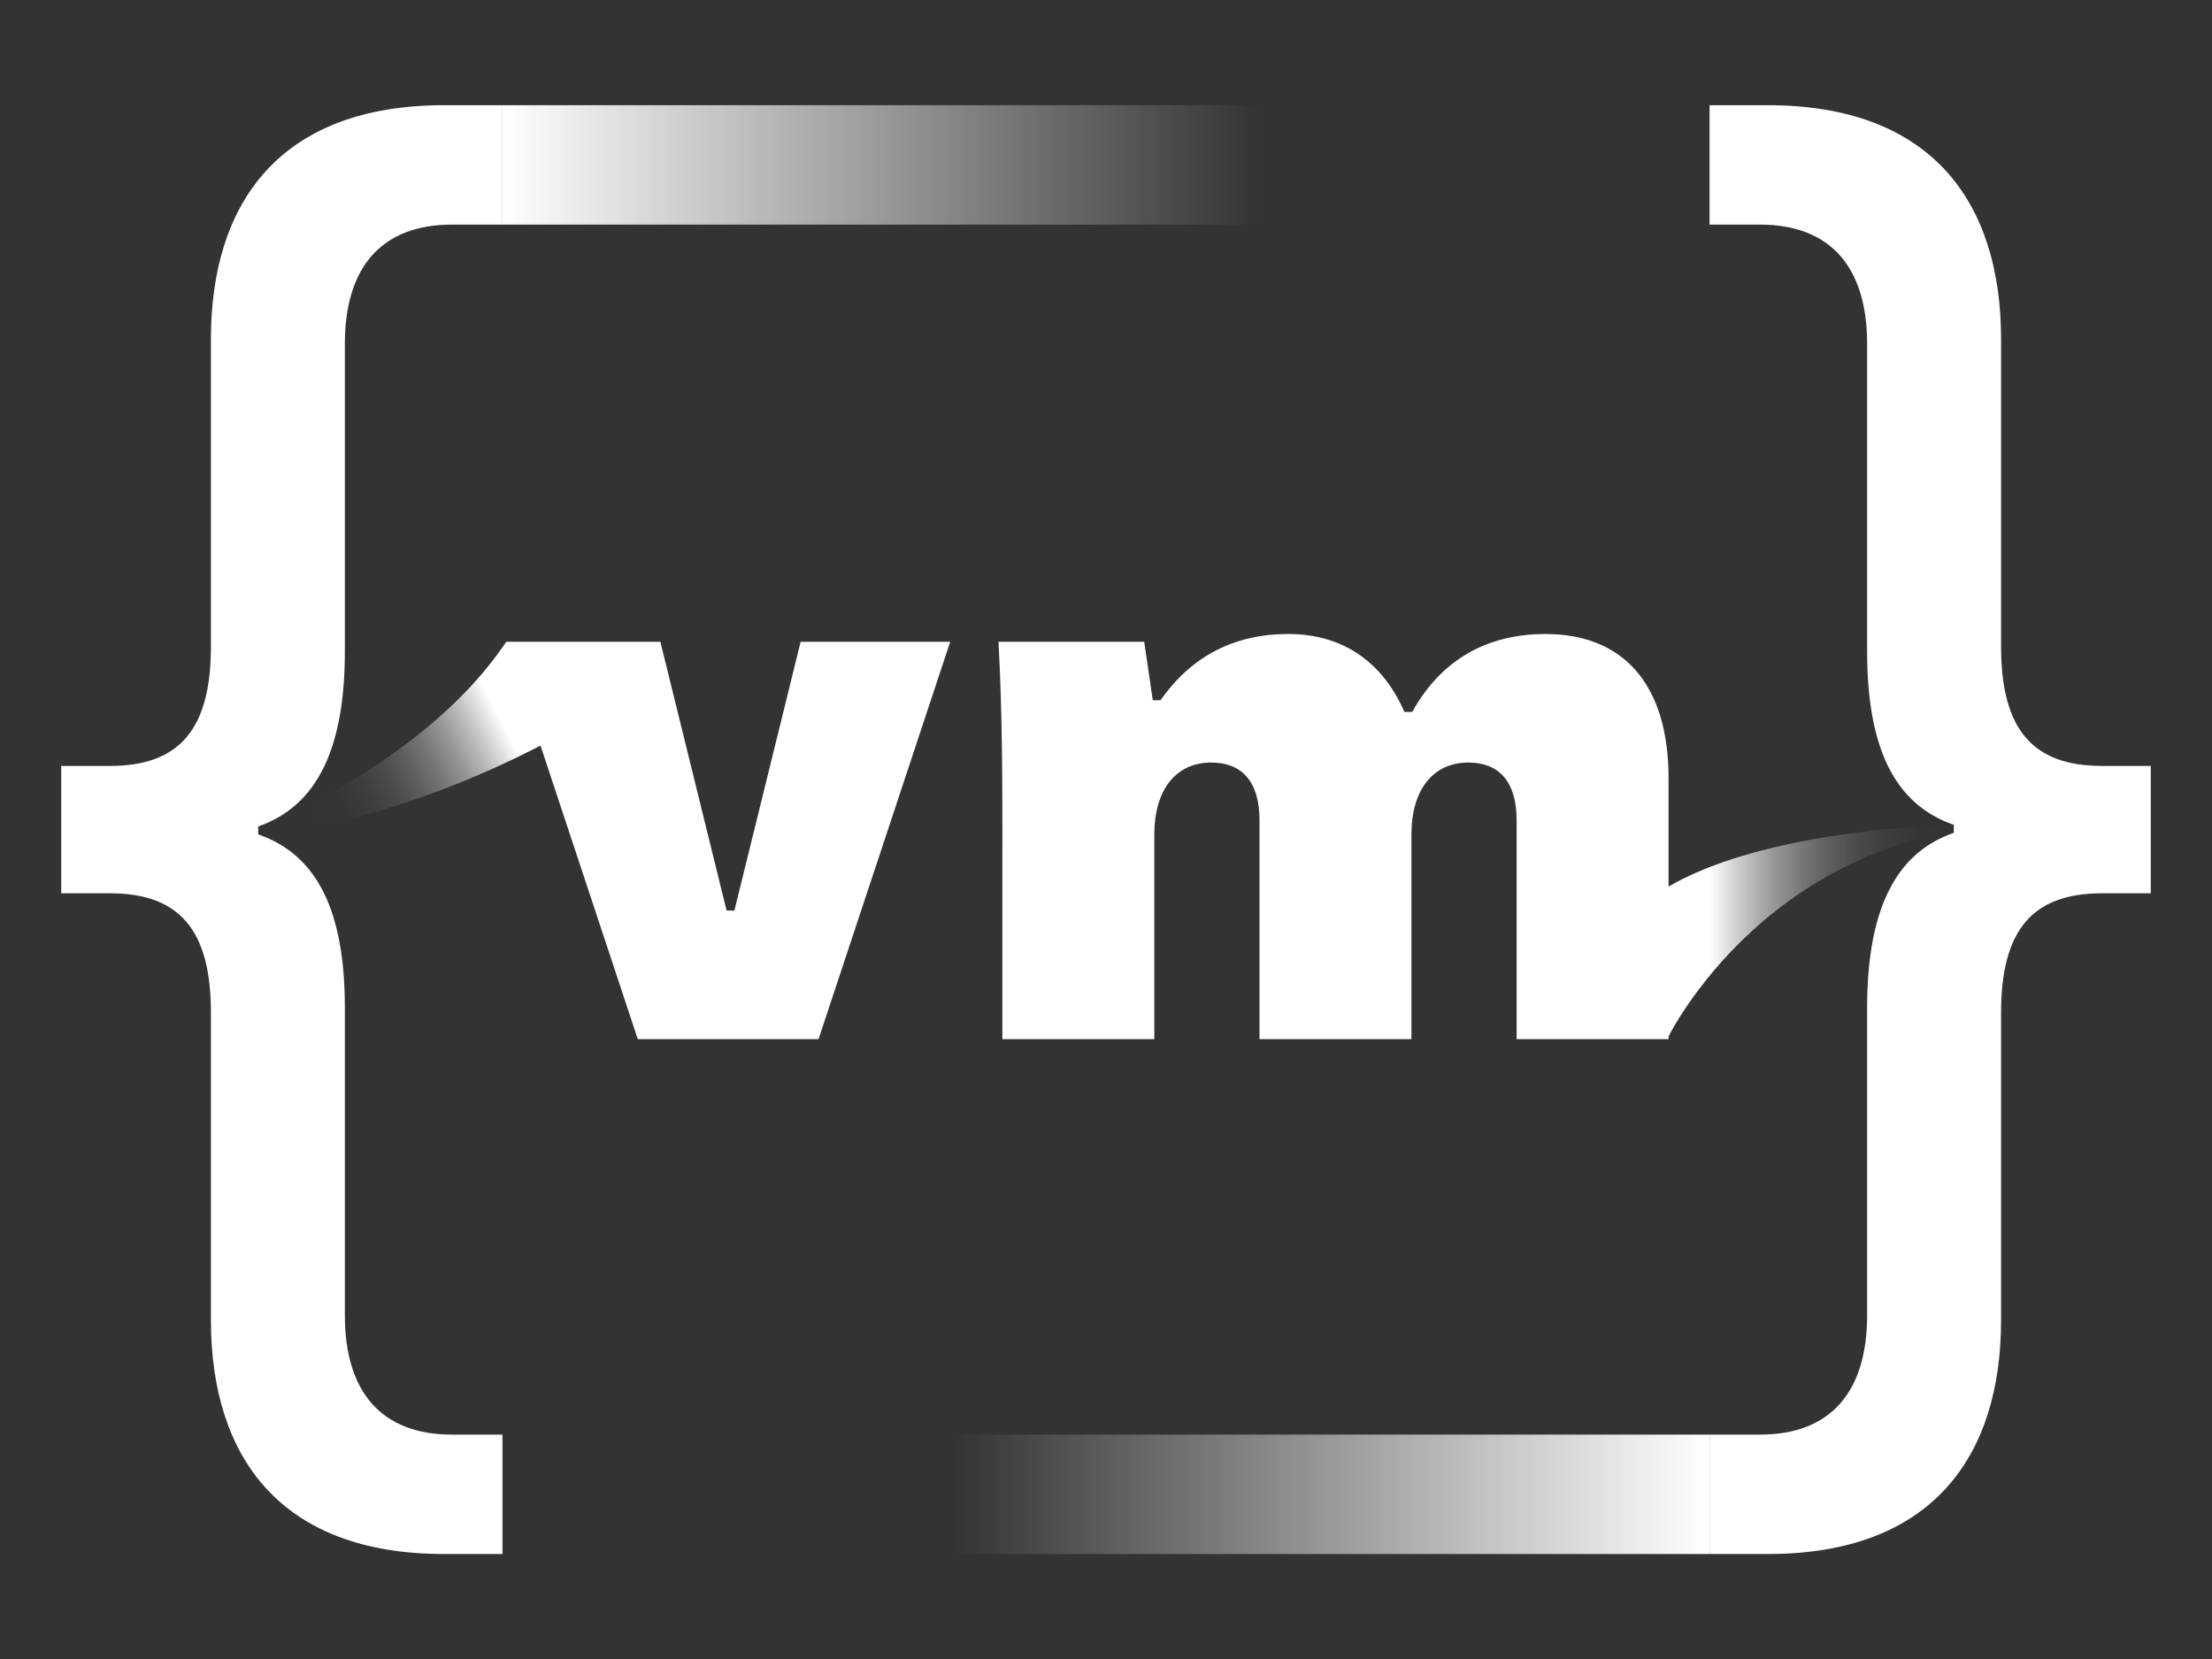
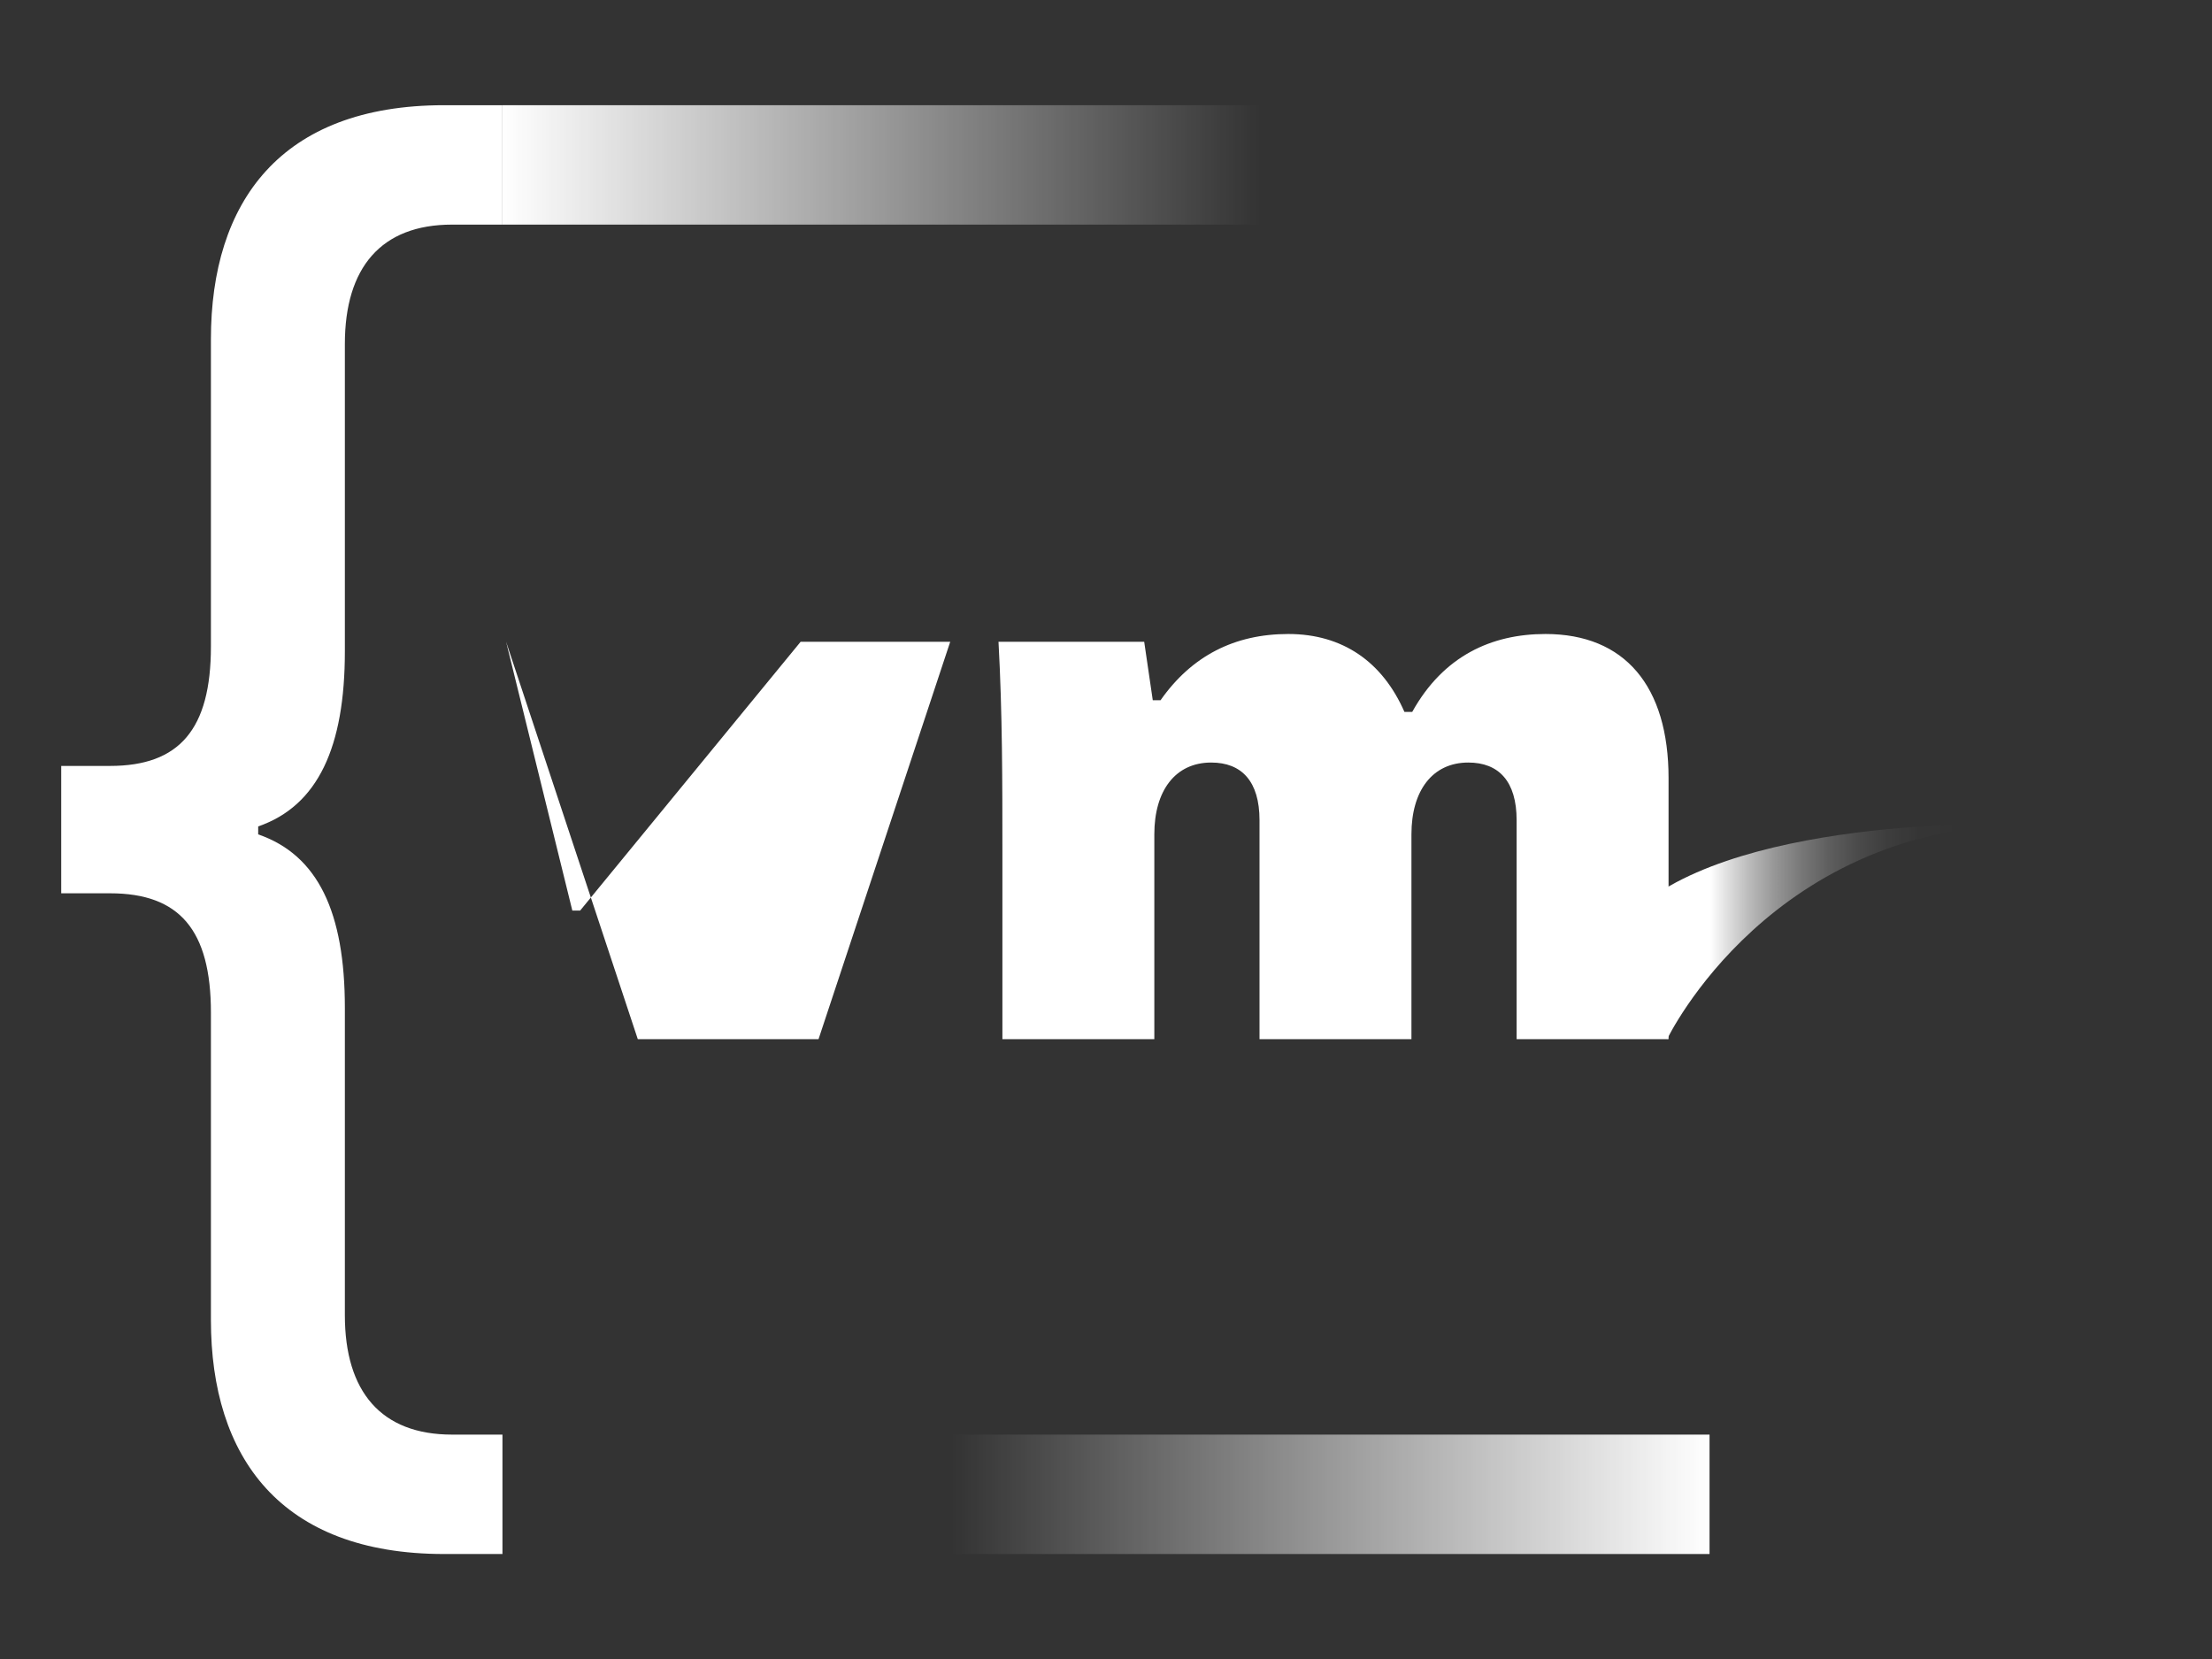
<svg xmlns="http://www.w3.org/2000/svg" xmlns:xlink="http://www.w3.org/1999/xlink" id="Layer_1" data-name="Layer 1" viewBox="0 0 486.574 364.979">
  <rect x="0" y="0" width="486.574" height="364.979" fill="#333333" stroke="none" />
  <defs>
    <style>.cls-1{fill:#fff;}.cls-2{fill:url(#linear-gradient);}.cls-3{fill:url(#linear-gradient-2);}.cls-4{fill:url(#linear-gradient-3);}.cls-5{fill:url(#linear-gradient-4);}</style>
    <linearGradient id="linear-gradient" x1="209.325" y1="328.704" x2="376.049" y2="328.704" gradientUnits="userSpaceOnUse">
      <stop offset="0" stop-color="#fff" stop-opacity="0" />
      <stop offset="1" stop-color="#fff" />
    </linearGradient>
    <linearGradient id="linear-gradient-2" x1="110.525" y1="36.275" x2="277.249" y2="36.275" gradientUnits="userSpaceOnUse">
      <stop offset="0" stop-color="#fff" />
      <stop offset="1" stop-color="#fff" stop-opacity="0" />
    </linearGradient>
    <linearGradient id="linear-gradient-3" x1="121.083" y1="149.542" x2="53.1" y2="184.332" gradientUnits="userSpaceOnUse">
      <stop offset="0.179" stop-color="#fff" />
      <stop offset="0.216" stop-color="#fff" stop-opacity="0.863" />
      <stop offset="0.277" stop-color="#fff" stop-opacity="0.663" />
      <stop offset="0.341" stop-color="#fff" stop-opacity="0.485" />
      <stop offset="0.407" stop-color="#fff" stop-opacity="0.336" />
      <stop offset="0.474" stop-color="#fff" stop-opacity="0.214" />
      <stop offset="0.545" stop-color="#fff" stop-opacity="0.119" />
      <stop offset="0.619" stop-color="#fff" stop-opacity="0.052" />
      <stop offset="0.699" stop-color="#fff" stop-opacity="0.013" />
      <stop offset="0.798" stop-color="#fff" stop-opacity="0" />
    </linearGradient>
    <linearGradient id="linear-gradient-4" x1="360.446" y1="204.867" x2="448.487" y2="204.867" xlink:href="#linear-gradient-3" />
  </defs>
  <title>vm_icon_light</title>
-   <path class="cls-1" d="M388.875,23.142c36.051,0,51.303,21.363,51.303,51.482V142.215c0,18.211,6.933,26.265,22.185,26.265h10.745v28.018H462.363c-15.252,0-22.185,8.054-22.185,26.265v67.592c0,30.119-15.252,51.482-51.303,51.482H376.049V315.571h11.092c15.6,0,23.573-9.456,23.573-26.265V221.714c0-21.014,5.892-33.972,19.065-38.524v-1.752c-13.173-4.552-19.065-17.16-19.065-38.173V75.674c0-16.809-7.973-26.265-23.573-26.265h-11.092V23.142Z" />
  <path class="cls-1" d="M97.699,341.837c-36.051,0-51.303-21.363-51.303-51.482V222.764c0-18.211-6.933-26.265-22.185-26.265H13.465V168.481h10.745c15.252,0,22.185-8.054,22.185-26.265V74.624c0-30.119,15.252-51.482,51.303-51.482H110.525V49.408H99.433c-15.6,0-23.573,9.456-23.573,26.265V143.265c0,21.014-5.892,33.972-19.065,38.524v1.752c13.173,4.552,19.065,17.16,19.065,38.173v67.592c0,16.809,7.973,26.265,23.573,26.265h11.092V341.837Z" />
  <rect class="cls-2" x="209.325" y="315.571" width="166.724" height="26.266" />
  <rect class="cls-3" x="110.525" y="23.142" width="166.724" height="26.266" />
-   <path class="cls-1" d="M140.293,228.58,111.329,141.173h33.935l14.568,59.129h1.714L176.113,141.173h32.906l-28.964,87.407Z" />
+   <path class="cls-1" d="M140.293,228.58,111.329,141.173l14.568,59.129h1.714L176.113,141.173h32.906l-28.964,87.407Z" />
  <path class="cls-1" d="M220.498,228.58v-40.79c0-15.596,0-31.021-.857-46.617h32.049l1.885,12.854h1.714c6.855-9.769,16.282-14.567,28.107-14.567,11.997,0,20.738,6.17,25.537,17.139h1.714c6.855-12.34,17.481-17.139,29.307-17.139,17.481,0,27.079,11.483,27.079,31.706v57.415H333.613V180.421c0-8.57-3.942-12.684-10.626-12.684-7.884,0-12.511,6.17-12.511,15.768v45.075H277.055V180.421c0-8.57-3.942-12.684-10.626-12.684-7.884,0-12.511,6.17-12.511,15.768v45.075Z" />
-   <path class="cls-4" d="M51.437,184.192s40.316-13.828,59.933-43.03L127.805,159.022S91.744,181.719,51.437,184.192Z" />
  <path class="cls-5" d="M366.717,228.582s22.902-48.011,81.77-47.311c0,0-60.426-2.641-86.428,17.004C362.059,198.275,356.236,214.119,366.717,228.582Z" />
</svg>